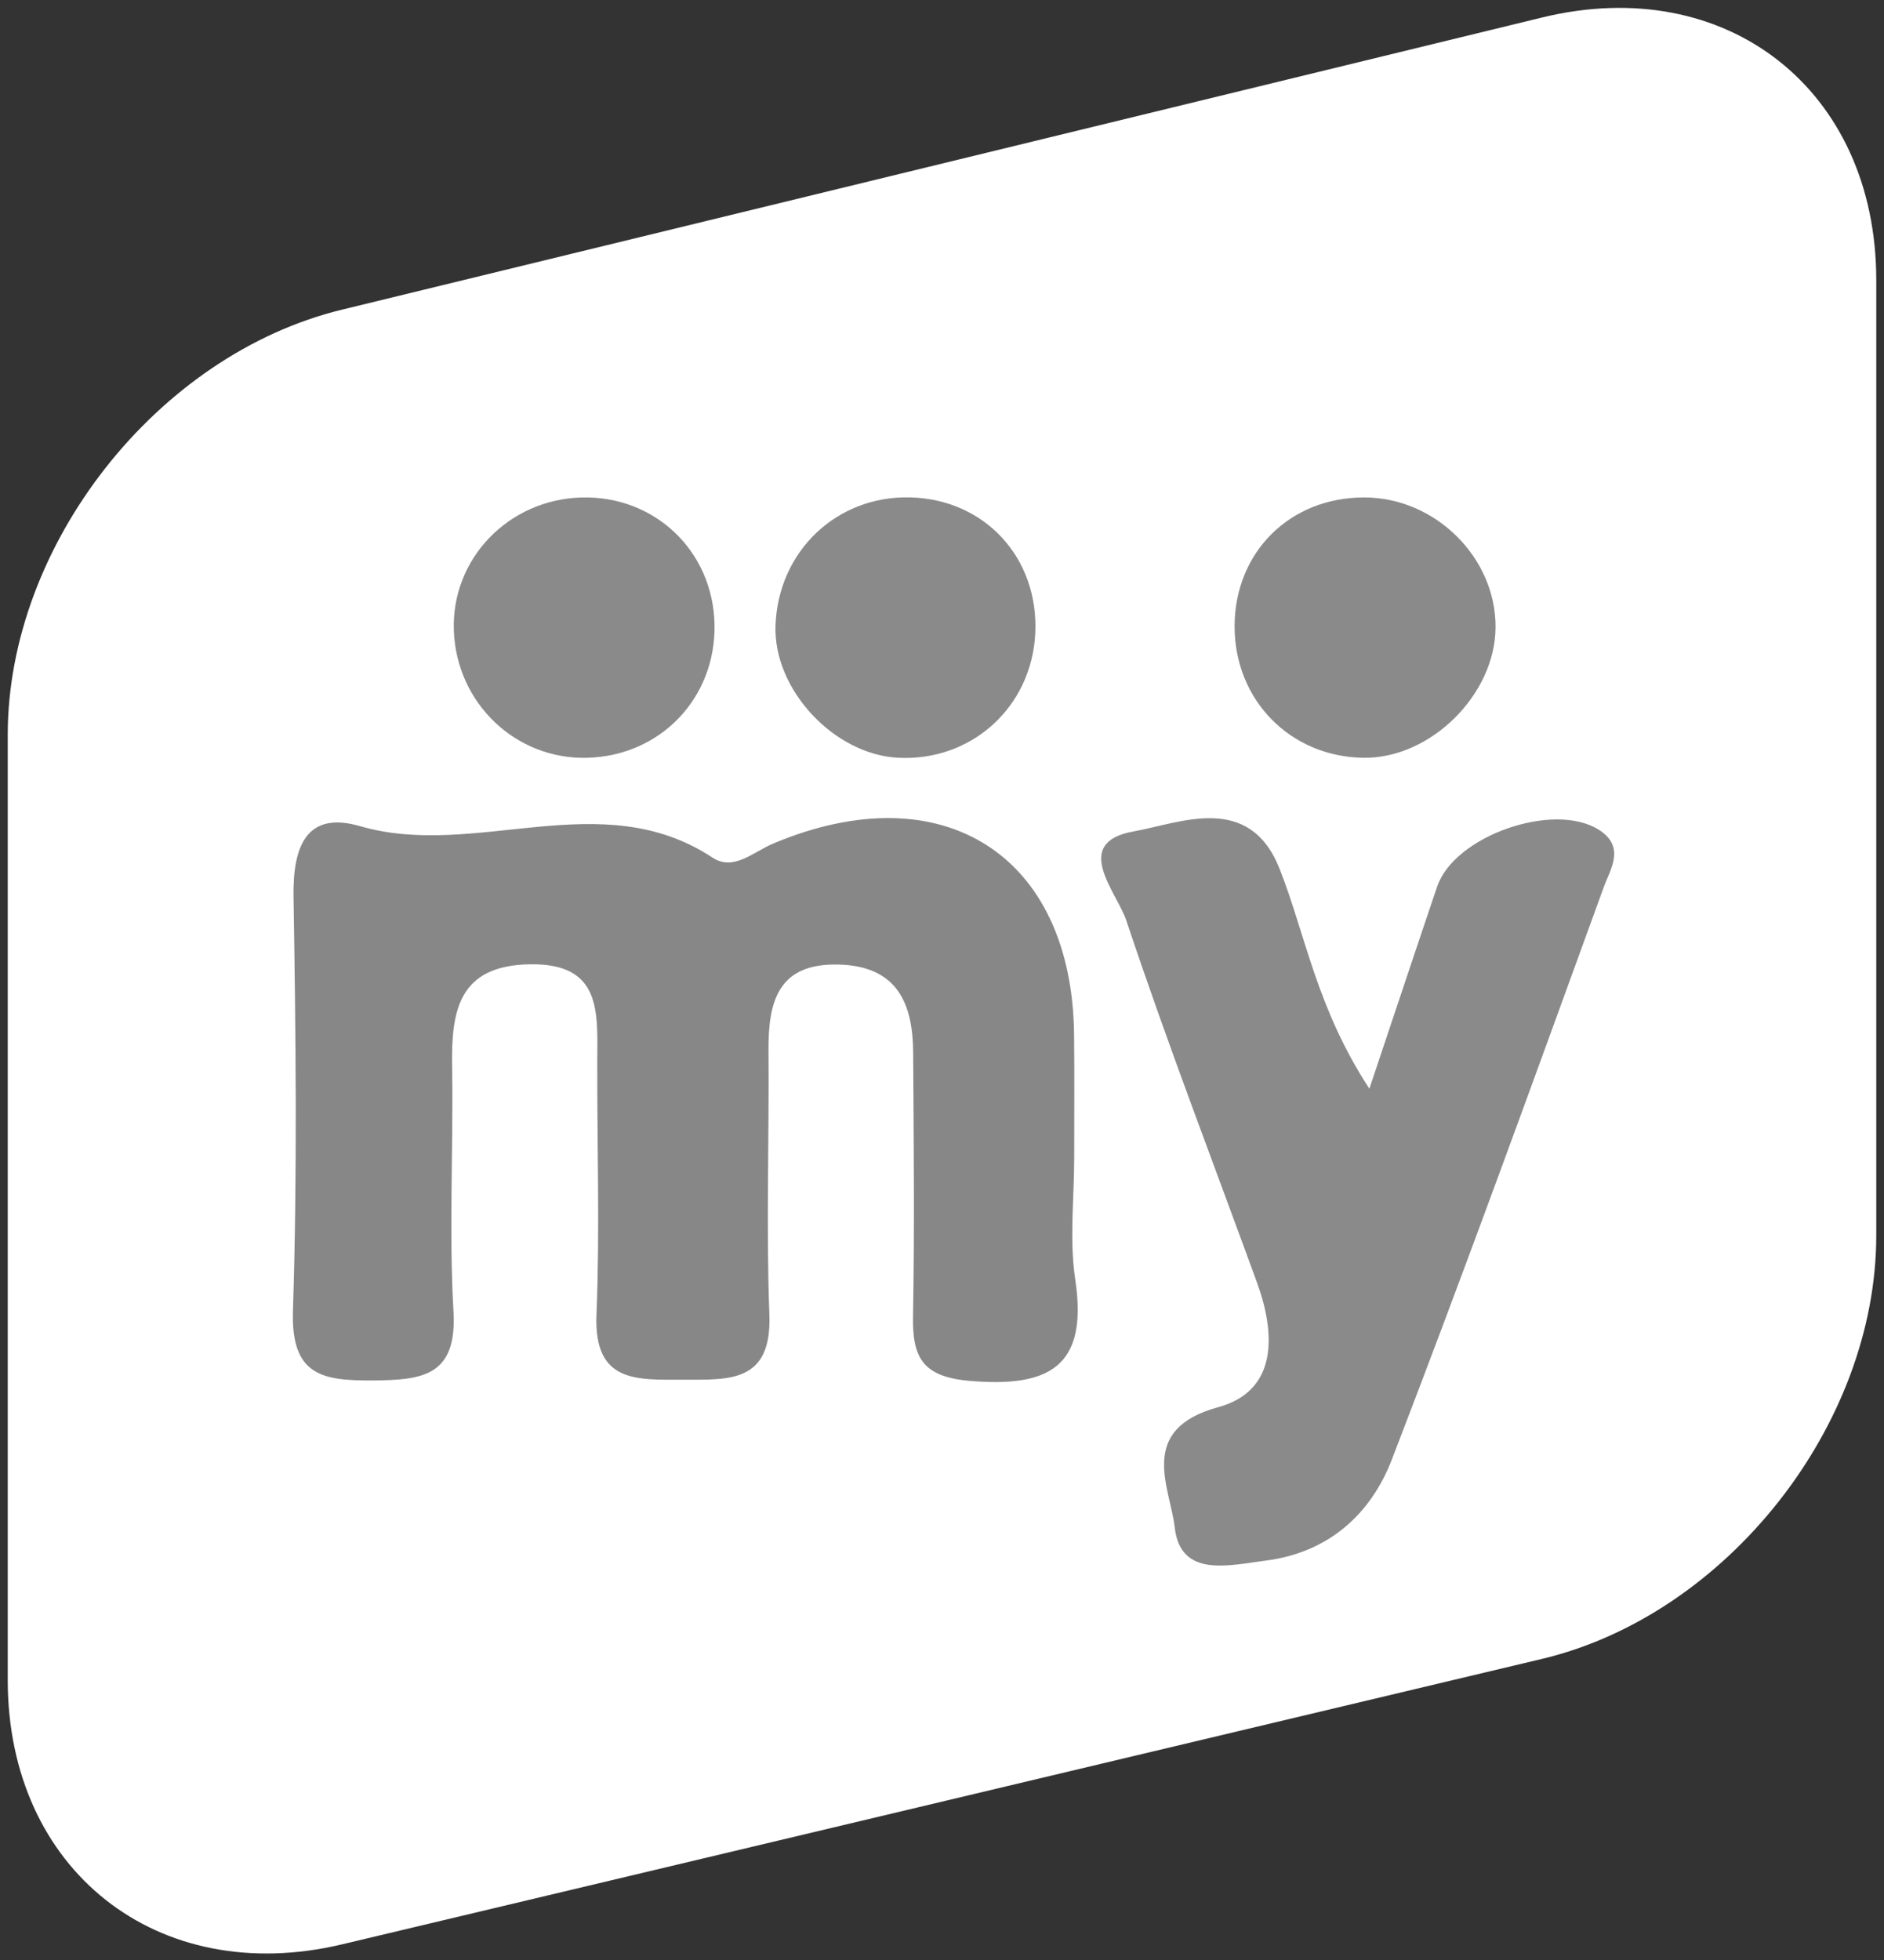
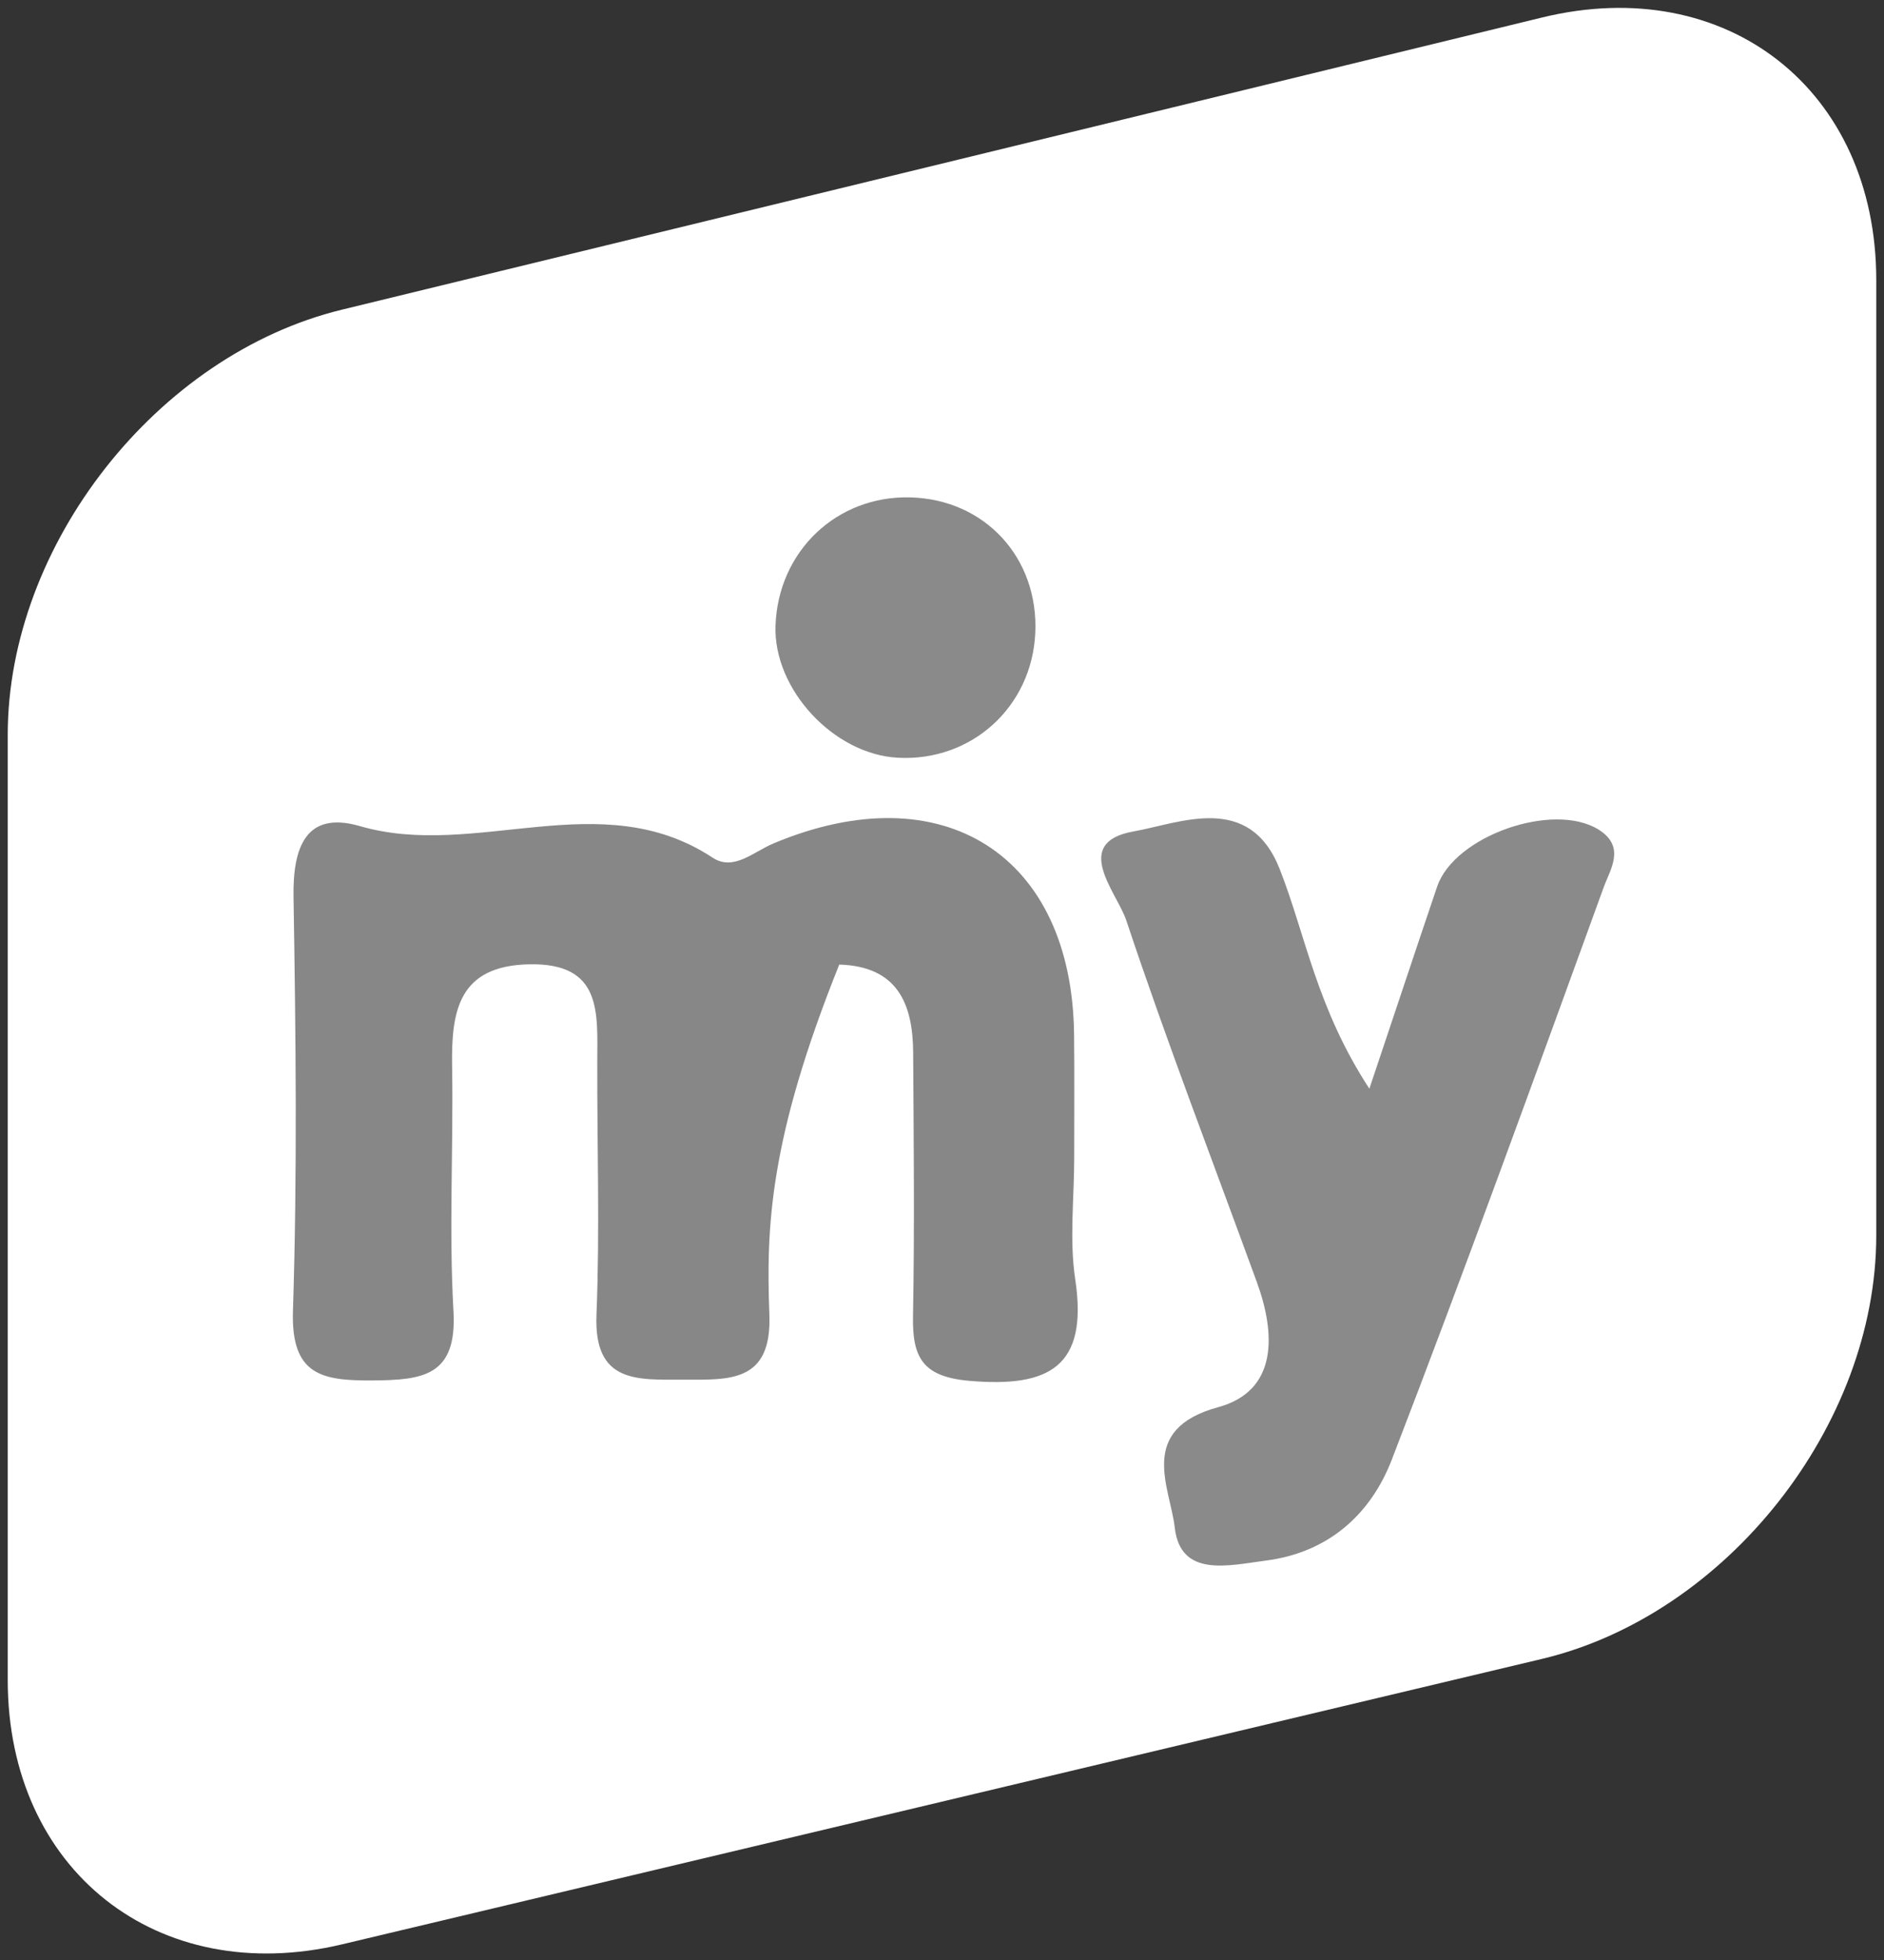
<svg xmlns="http://www.w3.org/2000/svg" xmlns:xlink="http://www.w3.org/1999/xlink" width="75px" height="78px" viewBox="0 0 75 78" version="1.1">
  <rect x="0" y="0" width="75" height="78" fill="#333333" stroke="none" />
  <title>Group</title>
  <desc>Created with Sketch.</desc>
  <defs>
    <polygon id="path-1" points="0 0.153 0 76 74.349 76 74.349 0.153 1.35525272e-20 0.153" />
  </defs>
  <g id="Page-1" stroke="none" stroke-width="1" fill="none" fill-rule="evenodd">
    <g id="Artboard" transform="translate(-436, -214)">
      <g id="Group" transform="translate(436, 211)">
        <path d="M0.308,32.243 C0.308,24.687 6.253,17.115 13.606,15.325 L61.394,3.695 C68.739,1.907 74.692,6.581 74.692,14.147 L74.692,52.164 C74.692,59.725 68.731,67.271 61.383,69.018 L13.617,80.377 C6.266,82.125 0.308,77.414 0.308,69.861 L0.308,32.243 Z" id="Rectangle-5" fill="#FFFFFF" />
        <g id="Page-1" transform="translate(2, 5)">
          <g id="Group-3" transform="translate(0, 0.847)">
            <mask id="mask-2" fill="white">
              <use xlink:href="#path-1" />
            </mask>
            <g id="Clip-2" />
          </g>
-           <path d="M40.763,44.054 C40.764,45.677 40.566,47.329 40.804,48.916 C41.33,52.405 39.752,53.224 36.594,52.952 C34.712,52.79 34.316,52.008 34.346,50.374 C34.41,46.88 34.373,43.384 34.352,39.89 C34.342,37.929 33.715,36.455 31.41,36.386 C28.956,36.313 28.578,37.87 28.593,39.835 C28.622,43.329 28.497,46.828 28.628,50.319 C28.729,53.038 27.02,52.907 25.186,52.906 C23.358,52.905 21.637,53.053 21.745,50.325 C21.881,46.961 21.767,43.586 21.777,40.216 C21.782,38.294 21.968,36.321 19.081,36.375 C16.248,36.427 15.961,38.235 15.998,40.447 C16.052,43.691 15.868,46.945 16.052,50.18 C16.2,52.763 14.829,52.921 12.838,52.936 C10.812,52.95 9.582,52.73 9.662,50.168 C9.838,44.681 9.775,39.184 9.685,33.694 C9.653,31.722 10.174,30.25 12.332,30.877 C16.948,32.219 21.907,29.192 26.366,32.131 C27.203,32.682 27.991,31.9 28.787,31.567 C35.528,28.737 40.688,32.03 40.758,39.186 C40.776,40.809 40.761,42.432 40.763,44.054" id="Fill-4" fill="#878787" />
+           <path d="M40.763,44.054 C40.764,45.677 40.566,47.329 40.804,48.916 C41.33,52.405 39.752,53.224 36.594,52.952 C34.712,52.79 34.316,52.008 34.346,50.374 C34.41,46.88 34.373,43.384 34.352,39.89 C34.342,37.929 33.715,36.455 31.41,36.386 C28.622,43.329 28.497,46.828 28.628,50.319 C28.729,53.038 27.02,52.907 25.186,52.906 C23.358,52.905 21.637,53.053 21.745,50.325 C21.881,46.961 21.767,43.586 21.777,40.216 C21.782,38.294 21.968,36.321 19.081,36.375 C16.248,36.427 15.961,38.235 15.998,40.447 C16.052,43.691 15.868,46.945 16.052,50.18 C16.2,52.763 14.829,52.921 12.838,52.936 C10.812,52.95 9.582,52.73 9.662,50.168 C9.838,44.681 9.775,39.184 9.685,33.694 C9.653,31.722 10.174,30.25 12.332,30.877 C16.948,32.219 21.907,29.192 26.366,32.131 C27.203,32.682 27.991,31.9 28.787,31.567 C35.528,28.737 40.688,32.03 40.758,39.186 C40.776,40.809 40.761,42.432 40.763,44.054" id="Fill-4" fill="#878787" />
          <path d="M52.513,41.326 C53.575,38.159 54.386,35.717 55.212,33.281 C55.9,31.262 59.834,29.89 61.638,31.015 C62.731,31.698 62.102,32.596 61.842,33.309 C59.075,40.918 56.321,48.533 53.407,56.086 C52.572,58.25 50.898,59.781 48.398,60.104 C46.911,60.296 44.99,60.802 44.764,58.782 C44.587,57.204 43.245,54.885 46.495,54 C48.87,53.352 48.788,51.089 48.035,49.026 C46.285,44.23 44.449,39.464 42.834,34.623 C42.467,33.521 40.63,31.532 43.124,31.088 C44.986,30.757 47.739,29.517 48.947,32.594 C49.981,35.231 50.41,38.107 52.513,41.326" id="Fill-6" fill="#8A8A8A" />
-           <path d="M21.143,17.798 C24.062,17.715 26.385,19.927 26.444,22.845 C26.503,25.769 24.304,28.077 21.379,28.157 C18.533,28.236 16.17,25.984 16.067,23.091 C15.965,20.246 18.232,17.881 21.143,17.798" id="Fill-8" fill="#8A8A8A" />
-           <path d="M57.537,22.966 C57.523,25.648 54.94,28.196 52.275,28.157 C49.36,28.115 47.147,25.858 47.148,22.928 C47.15,19.974 49.35,17.789 52.317,17.796 C55.141,17.802 57.551,20.189 57.537,22.966" id="Fill-10" fill="#8A8A8A" />
          <path d="M34.237,17.794 C37.209,17.872 39.353,20.2 39.213,23.197 C39.075,26.136 36.672,28.314 33.74,28.155 C31.183,28.016 28.784,25.426 28.872,22.899 C28.976,19.937 31.307,17.718 34.237,17.794" id="Fill-12" fill="#8A8A8A" />
        </g>
      </g>
    </g>
  </g>
</svg>